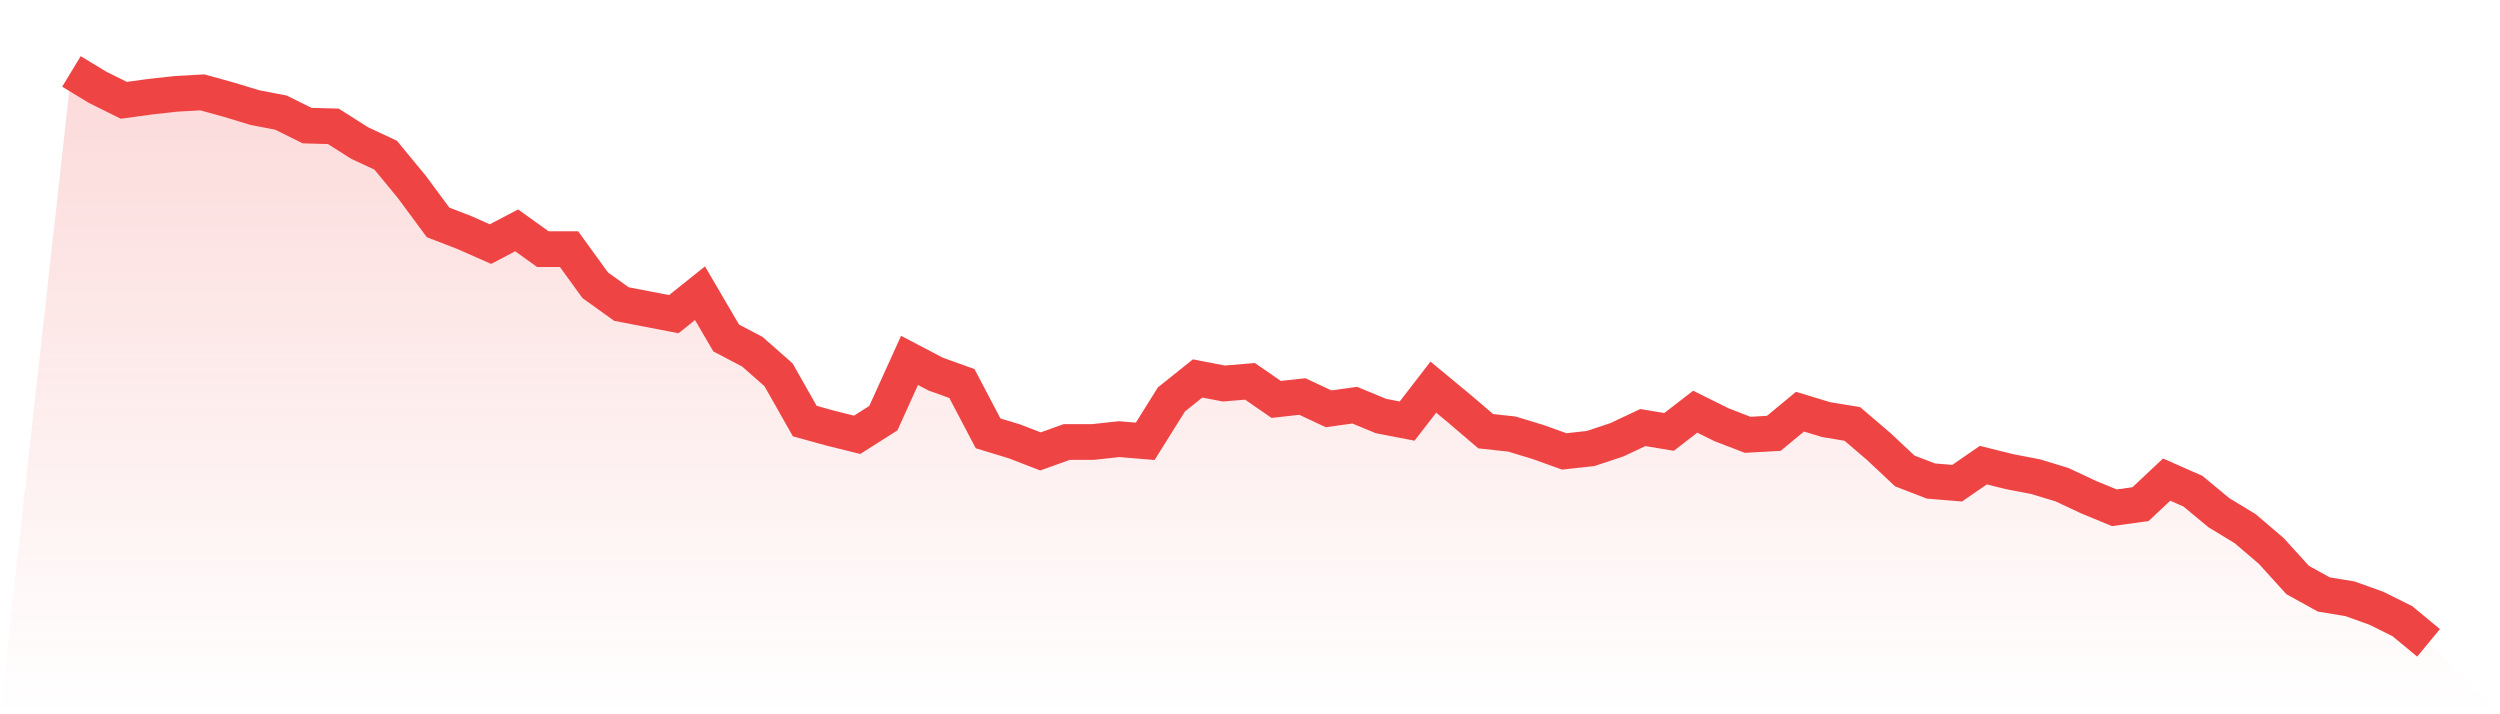
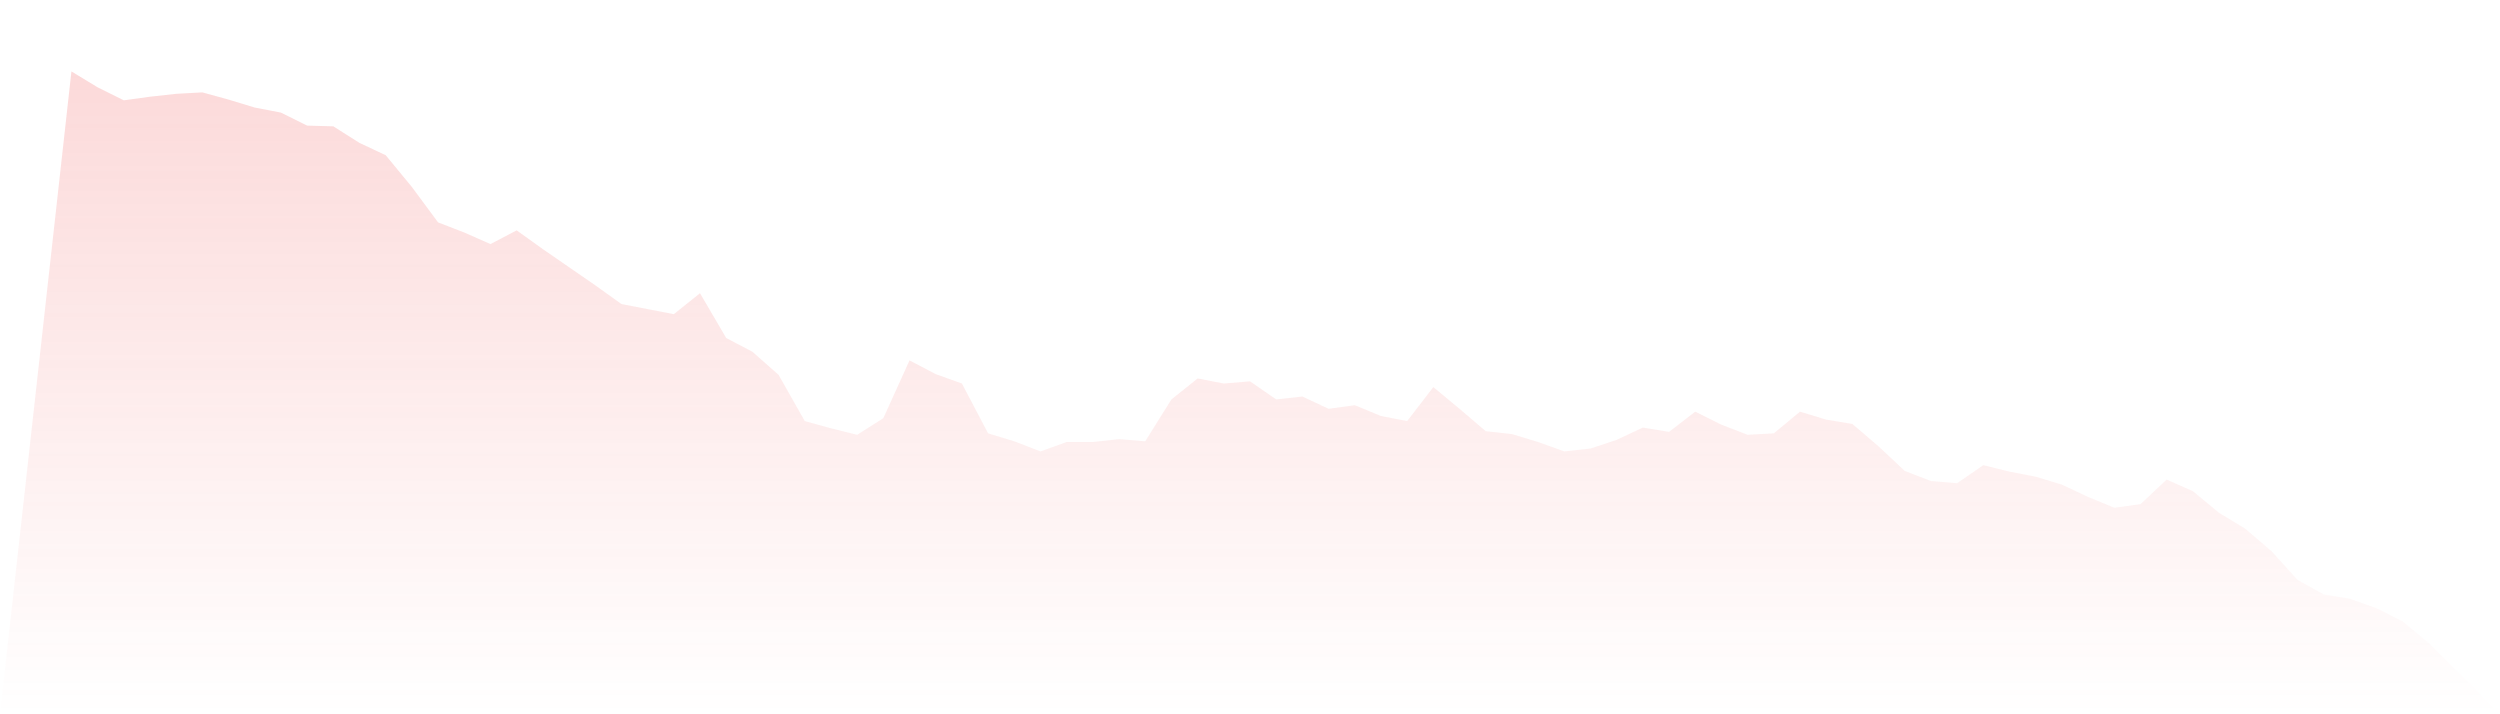
<svg xmlns="http://www.w3.org/2000/svg" viewBox="0 0 140 40">
  <defs>
    <linearGradient id="gradient" x1="0" x2="0" y1="0" y2="1">
      <stop offset="0%" stop-color="#ef4444" stop-opacity="0.2" />
      <stop offset="100%" stop-color="#ef4444" stop-opacity="0" />
    </linearGradient>
  </defs>
-   <path d="M4,4 L4,4 L5.467,4.89 L6.933,5.618 L8.4,5.416 L9.867,5.254 L11.333,5.173 L12.8,5.578 L14.267,6.023 L15.733,6.306 L17.2,7.034 L18.667,7.075 L20.133,8.005 L21.6,8.693 L23.067,10.473 L24.533,12.455 L26,13.021 L27.467,13.669 L28.933,12.9 L30.4,13.952 L31.867,13.952 L33.333,15.975 L34.8,17.027 L36.267,17.31 L37.733,17.593 L39.2,16.42 L40.667,18.928 L42.133,19.697 L43.6,20.991 L45.067,23.58 L46.533,23.985 L48,24.349 L49.467,23.418 L50.933,20.182 L52.4,20.951 L53.867,21.477 L55.333,24.268 L56.8,24.713 L58.267,25.279 L59.733,24.753 L61.2,24.753 L62.667,24.592 L64.133,24.713 L65.6,22.367 L67.067,21.193 L68.533,21.477 L70,21.355 L71.467,22.367 L72.933,22.205 L74.4,22.893 L75.867,22.69 L77.333,23.297 L78.8,23.58 L80.267,21.679 L81.733,22.893 L83.2,24.147 L84.667,24.308 L86.133,24.753 L87.6,25.279 L89.067,25.118 L90.533,24.632 L92,23.944 L93.467,24.187 L94.933,23.054 L96.4,23.783 L97.867,24.349 L99.333,24.268 L100.8,23.054 L102.267,23.499 L103.733,23.742 L105.2,24.996 L106.667,26.372 L108.133,26.938 L109.6,27.059 L111.067,26.048 L112.533,26.412 L114,26.695 L115.467,27.14 L116.933,27.828 L118.4,28.435 L119.867,28.233 L121.333,26.857 L122.8,27.504 L124.267,28.718 L125.733,29.608 L127.2,30.862 L128.667,32.48 L130.133,33.29 L131.6,33.532 L133.067,34.058 L134.533,34.786 L136,36 L140,40 L0,40 z" fill="url(#gradient)" />
-   <path d="M4,4 L4,4 L5.467,4.89 L6.933,5.618 L8.4,5.416 L9.867,5.254 L11.333,5.173 L12.8,5.578 L14.267,6.023 L15.733,6.306 L17.2,7.034 L18.667,7.075 L20.133,8.005 L21.6,8.693 L23.067,10.473 L24.533,12.455 L26,13.021 L27.467,13.669 L28.933,12.9 L30.4,13.952 L31.867,13.952 L33.333,15.975 L34.8,17.027 L36.267,17.31 L37.733,17.593 L39.2,16.42 L40.667,18.928 L42.133,19.697 L43.6,20.991 L45.067,23.58 L46.533,23.985 L48,24.349 L49.467,23.418 L50.933,20.182 L52.4,20.951 L53.867,21.477 L55.333,24.268 L56.8,24.713 L58.267,25.279 L59.733,24.753 L61.2,24.753 L62.667,24.592 L64.133,24.713 L65.6,22.367 L67.067,21.193 L68.533,21.477 L70,21.355 L71.467,22.367 L72.933,22.205 L74.4,22.893 L75.867,22.69 L77.333,23.297 L78.8,23.58 L80.267,21.679 L81.733,22.893 L83.2,24.147 L84.667,24.308 L86.133,24.753 L87.6,25.279 L89.067,25.118 L90.533,24.632 L92,23.944 L93.467,24.187 L94.933,23.054 L96.4,23.783 L97.867,24.349 L99.333,24.268 L100.8,23.054 L102.267,23.499 L103.733,23.742 L105.2,24.996 L106.667,26.372 L108.133,26.938 L109.6,27.059 L111.067,26.048 L112.533,26.412 L114,26.695 L115.467,27.14 L116.933,27.828 L118.4,28.435 L119.867,28.233 L121.333,26.857 L122.8,27.504 L124.267,28.718 L125.733,29.608 L127.2,30.862 L128.667,32.48 L130.133,33.29 L131.6,33.532 L133.067,34.058 L134.533,34.786 L136,36" fill="none" stroke="#ef4444" stroke-width="2" />
+   <path d="M4,4 L4,4 L5.467,4.89 L6.933,5.618 L8.4,5.416 L9.867,5.254 L11.333,5.173 L12.8,5.578 L14.267,6.023 L15.733,6.306 L17.2,7.034 L18.667,7.075 L20.133,8.005 L21.6,8.693 L23.067,10.473 L24.533,12.455 L26,13.021 L27.467,13.669 L28.933,12.9 L30.4,13.952 L33.333,15.975 L34.8,17.027 L36.267,17.31 L37.733,17.593 L39.2,16.42 L40.667,18.928 L42.133,19.697 L43.6,20.991 L45.067,23.58 L46.533,23.985 L48,24.349 L49.467,23.418 L50.933,20.182 L52.4,20.951 L53.867,21.477 L55.333,24.268 L56.8,24.713 L58.267,25.279 L59.733,24.753 L61.2,24.753 L62.667,24.592 L64.133,24.713 L65.6,22.367 L67.067,21.193 L68.533,21.477 L70,21.355 L71.467,22.367 L72.933,22.205 L74.4,22.893 L75.867,22.69 L77.333,23.297 L78.8,23.58 L80.267,21.679 L81.733,22.893 L83.2,24.147 L84.667,24.308 L86.133,24.753 L87.6,25.279 L89.067,25.118 L90.533,24.632 L92,23.944 L93.467,24.187 L94.933,23.054 L96.4,23.783 L97.867,24.349 L99.333,24.268 L100.8,23.054 L102.267,23.499 L103.733,23.742 L105.2,24.996 L106.667,26.372 L108.133,26.938 L109.6,27.059 L111.067,26.048 L112.533,26.412 L114,26.695 L115.467,27.14 L116.933,27.828 L118.4,28.435 L119.867,28.233 L121.333,26.857 L122.8,27.504 L124.267,28.718 L125.733,29.608 L127.2,30.862 L128.667,32.48 L130.133,33.29 L131.6,33.532 L133.067,34.058 L134.533,34.786 L136,36 L140,40 L0,40 z" fill="url(#gradient)" />
</svg>